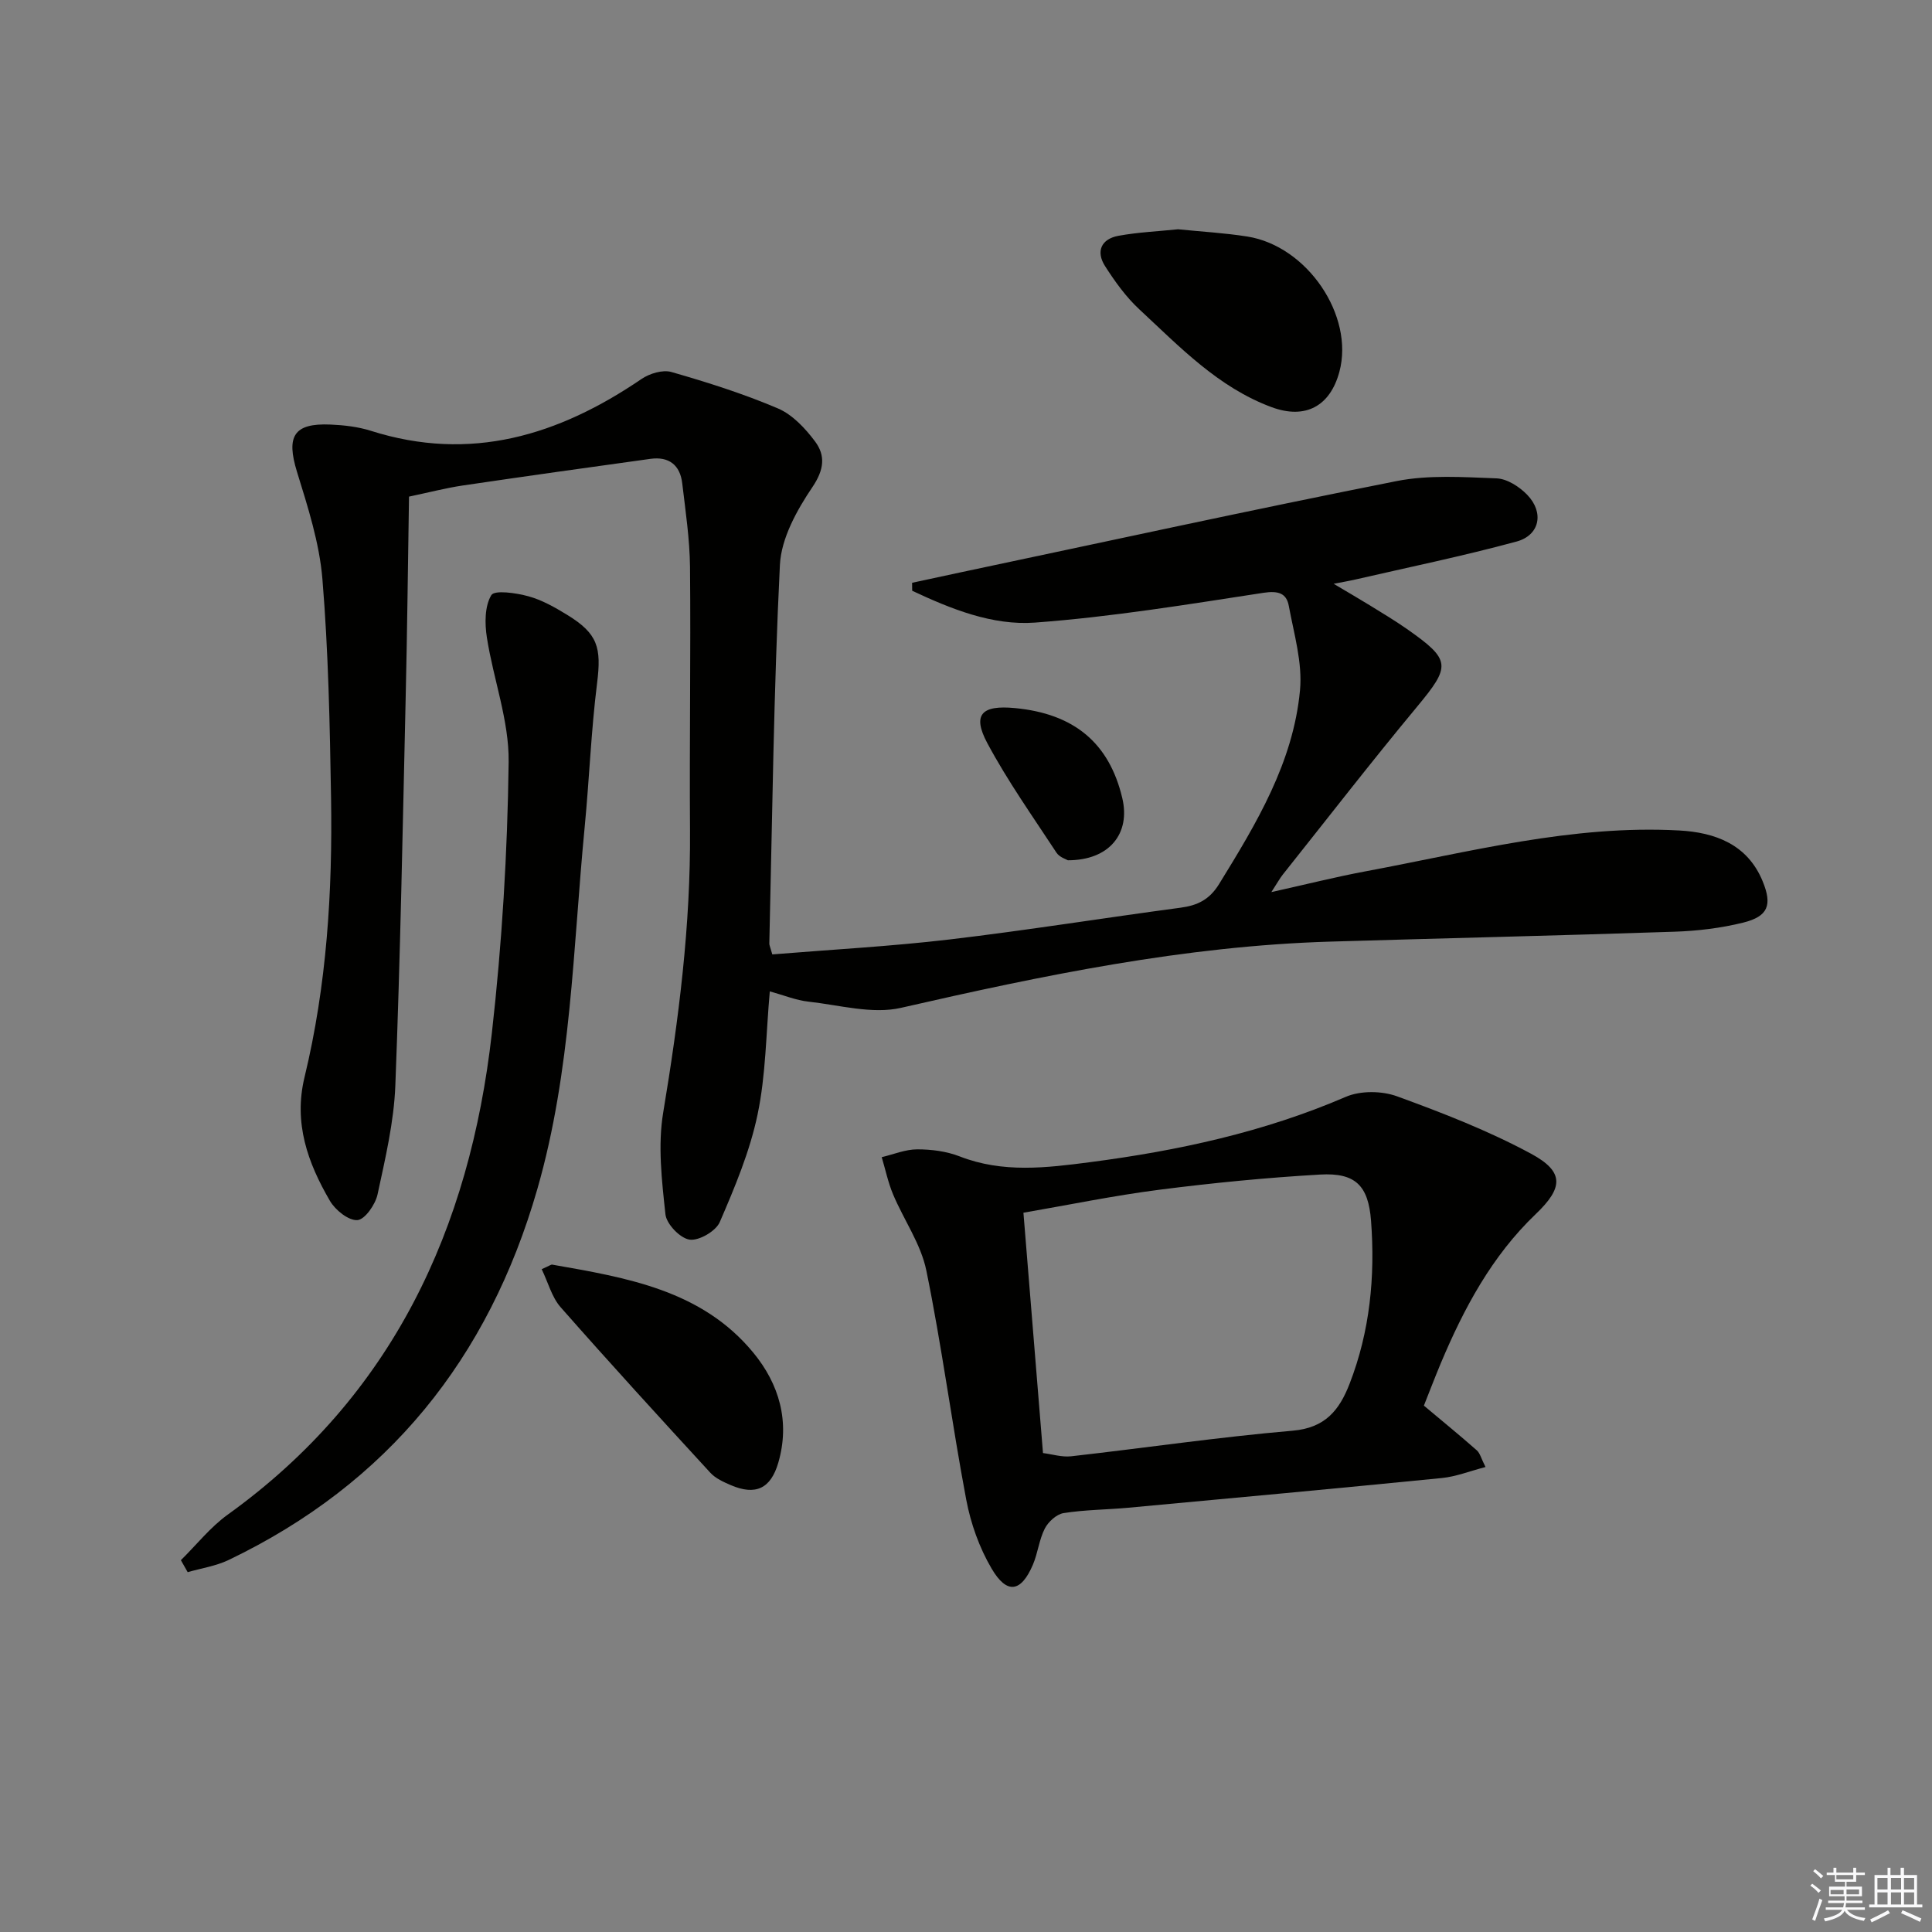
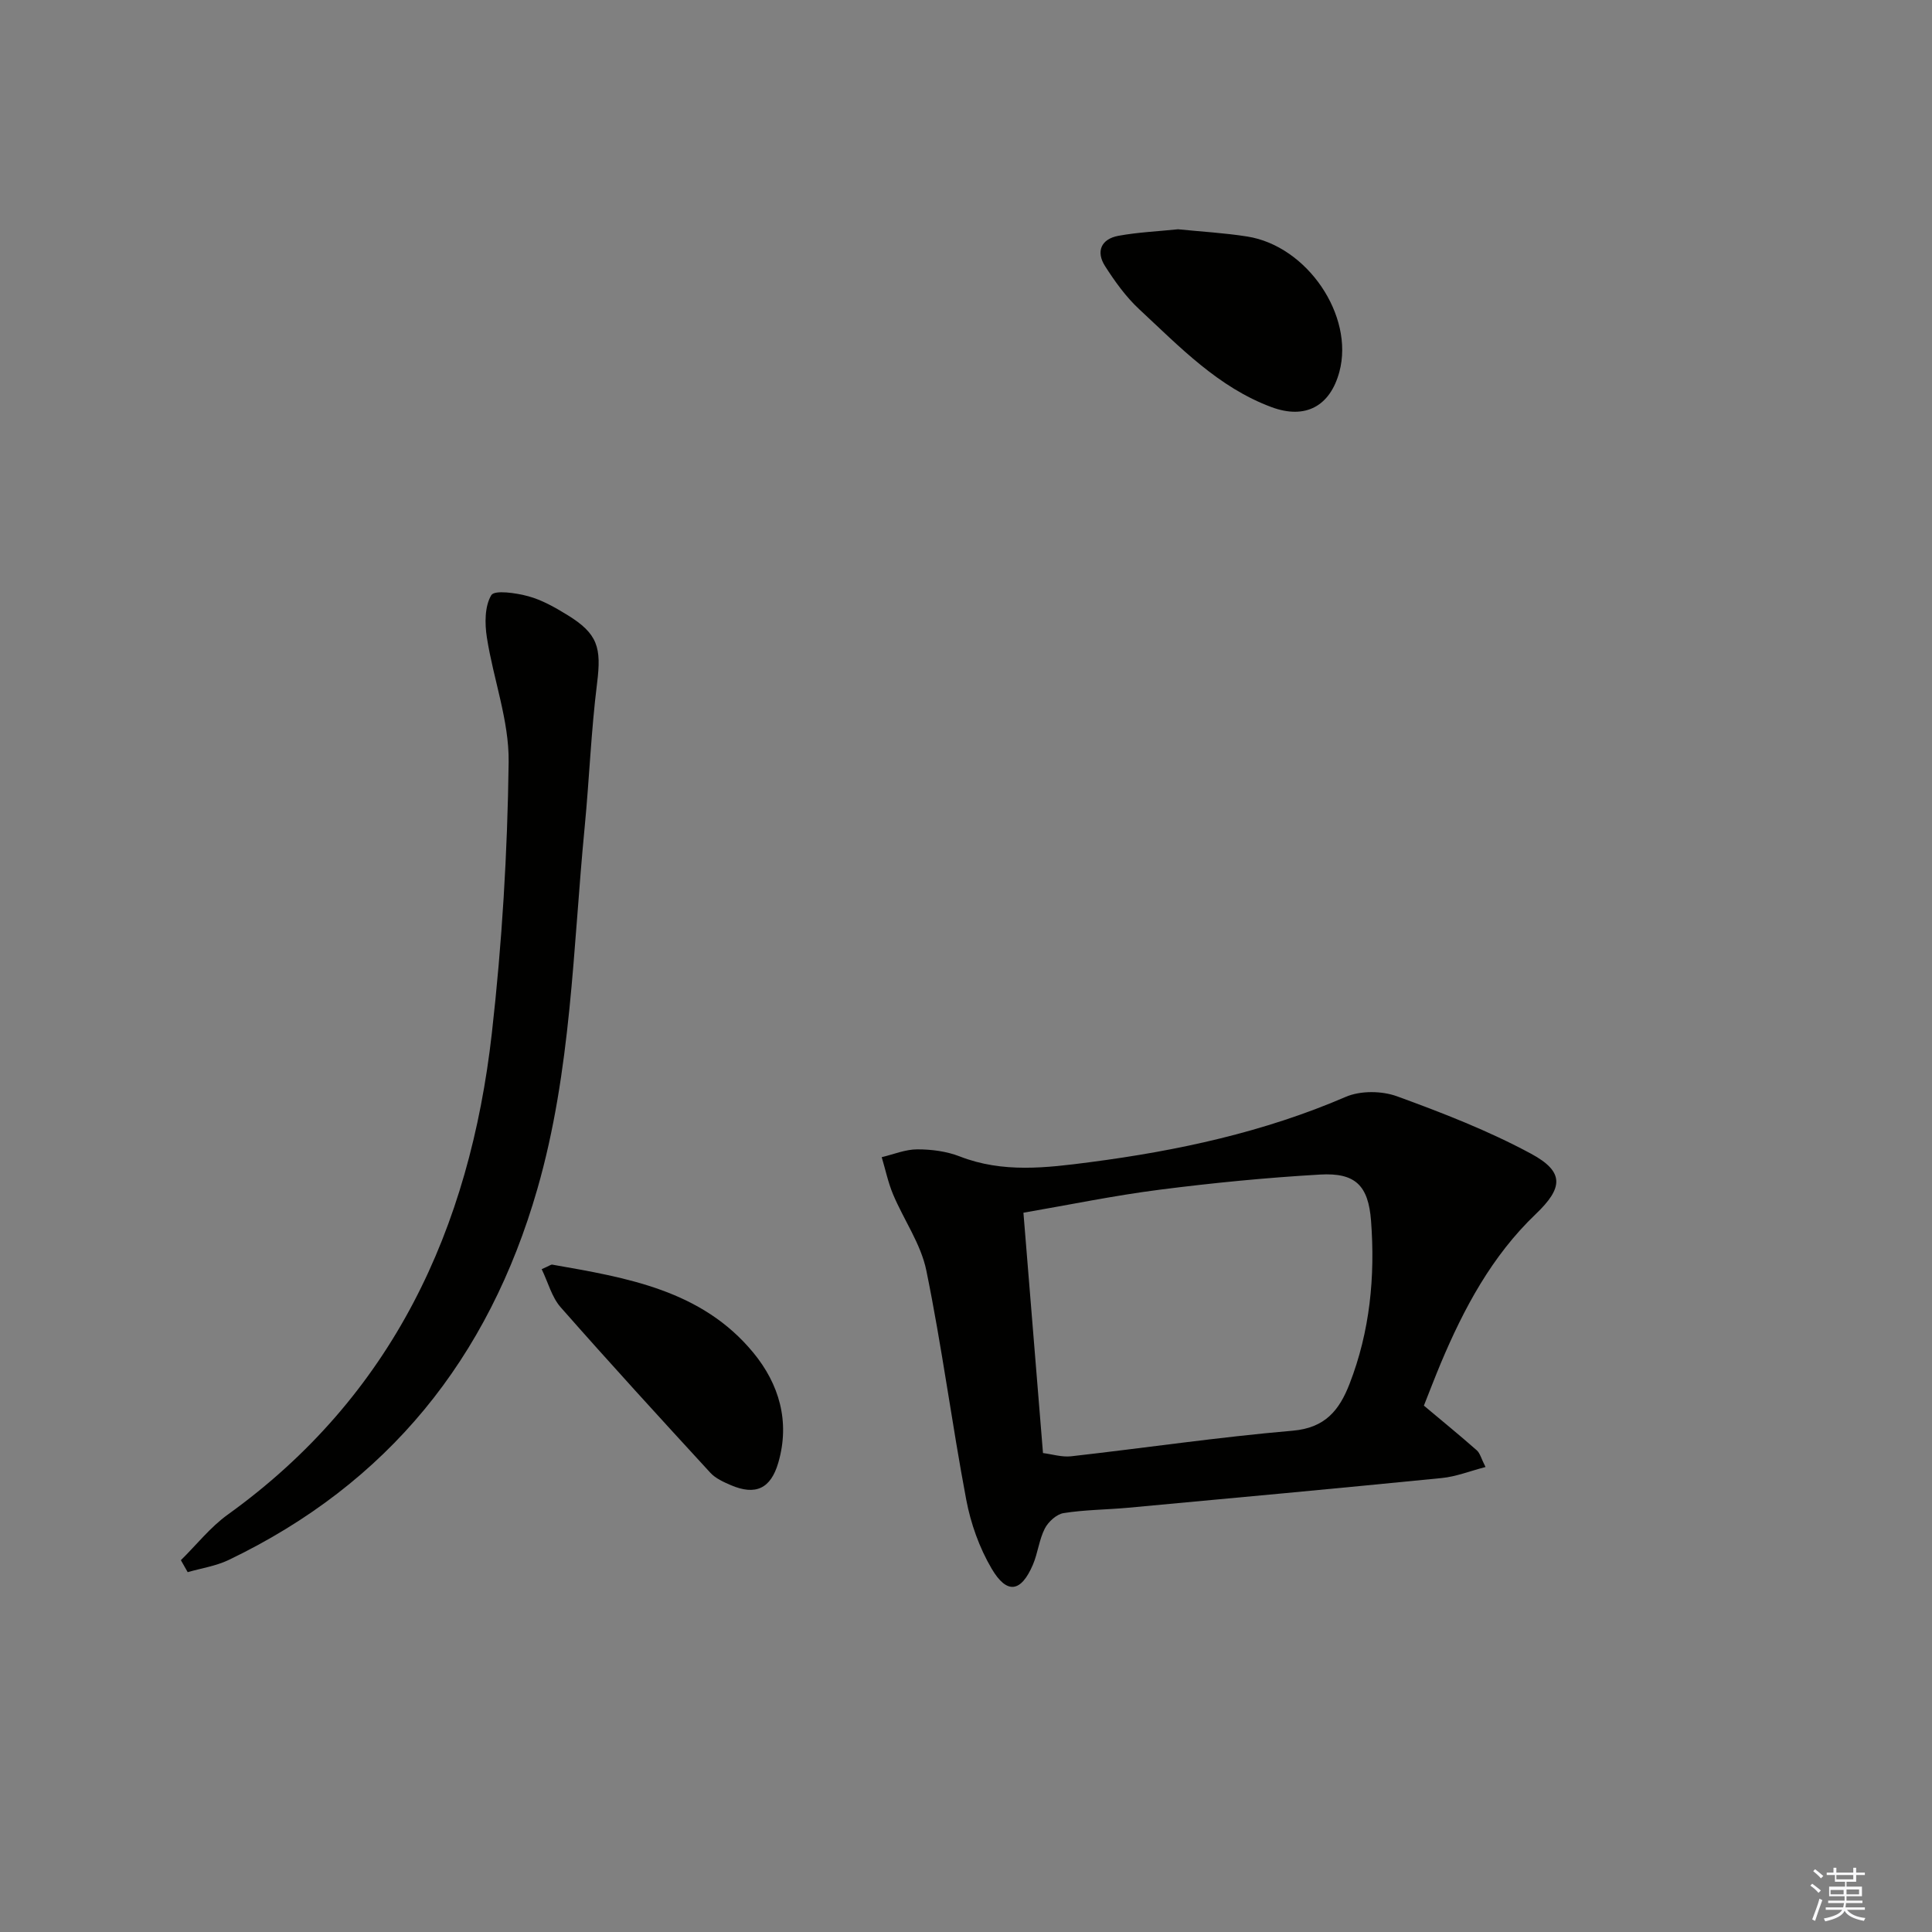
<svg xmlns="http://www.w3.org/2000/svg" enable-background="new 0 0 400 400" viewBox="0 0 400 400">
  <rect x="0" y="0" width="400" height="400" fill="#808080" stroke="none" />
  <g fill="#010100">
-     <path d="m159.9 197.6c12.24-1 24.5-1.66 36.67-3.09 15.98-1.89 31.89-4.45 47.85-6.58 3.52-.47 5.99-1.67 7.98-4.9 7.72-12.52 15.35-25.16 16.75-40.11.54-5.71-1.25-11.69-2.32-17.49-.48-2.61-2.18-3.16-5.22-2.7-15.73 2.41-31.48 5-47.32 6.17-8.82.65-17.4-2.82-25.43-6.59-.01-.55-.01-1.1-.02-1.65 3.39-.73 6.78-1.47 10.18-2.19 30.02-6.34 60-12.9 90.1-18.86 6.69-1.33 13.82-.83 20.72-.57 2.19.08 4.74 1.73 6.36 3.41 3.52 3.65 2.61 8.36-2.21 9.67-11.17 3.03-22.52 5.36-33.81 7.96-.93.21-1.87.36-4.06.79 3.2 1.9 5.39 3.17 7.55 4.5 2.55 1.57 5.12 3.11 7.57 4.82 9.25 6.48 9.18 7.66 2.09 16.2-9.46 11.39-18.52 23.1-27.74 34.68-.59.74-1.04 1.58-2.37 3.63 7.32-1.63 13.35-3.15 19.45-4.29 21.51-4.01 42.83-9.68 64.98-8.47 7.38.4 14.14 2.83 17.29 10.52 2.03 4.93 1.12 7.27-4 8.55-4.63 1.15-9.48 1.73-14.25 1.89-23.74.8-47.5 1.34-71.25 2.05-30.2.9-59.56 7-88.89 13.71-5.98 1.37-12.77-.58-19.16-1.28-2.58-.28-5.08-1.32-8.01-2.13-.79 8.74-.81 17.29-2.53 25.48-1.6 7.66-4.71 15.07-7.83 22.29-.81 1.88-4.32 3.92-6.26 3.63-1.96-.29-4.78-3.23-4.99-5.25-.75-6.98-1.6-14.24-.46-21.07 3.23-19.38 5.69-38.75 5.55-58.44-.13-18.16.17-36.32 0-54.48-.06-5.78-.93-11.57-1.61-17.34-.44-3.79-2.76-5.6-6.58-5.07-12.97 1.79-25.94 3.61-38.89 5.52-3.42.51-6.79 1.39-11.1 2.3-.22 13.91-.37 27.99-.7 42.08-.61 26.62-1.1 53.24-2.13 79.84-.29 7.56-2.08 15.1-3.68 22.54-.45 2.1-2.62 5.22-4.17 5.33-1.84.13-4.59-2.08-5.7-4-4.58-7.86-7.55-16.09-5.25-25.59 4.6-19.02 5.81-38.43 5.49-57.92-.25-15.09-.55-30.21-1.79-45.23-.62-7.49-3.02-14.92-5.26-22.18-2.27-7.37-.69-10.12 6.93-9.79 2.8.12 5.69.45 8.35 1.29 20.65 6.56 38.87.97 56.04-10.72 1.67-1.14 4.4-1.97 6.2-1.45 7.46 2.14 14.91 4.5 22.05 7.54 3.02 1.29 5.67 4.13 7.7 6.85 2.16 2.91 1.88 5.81-.54 9.41-3.23 4.78-6.48 10.62-6.75 16.15-1.29 26.08-1.57 52.21-2.19 78.33-.03.32.14.64.62 2.3z" />
    <path d="m294.8 291.02c3.87 3.25 7.47 6.18 10.95 9.25.68.6.92 1.71 1.81 3.46-3.24.84-6.1 1.99-9.04 2.28-21.63 2.15-43.27 4.15-64.92 6.15-4.46.41-8.98.41-13.39 1.11-1.46.23-3.17 1.79-3.89 3.19-1.19 2.32-1.44 5.1-2.48 7.52-2.45 5.7-5.37 6.18-8.55.76-2.53-4.3-4.31-9.32-5.24-14.24-2.98-15.77-5.04-31.72-8.26-47.44-1.12-5.5-4.66-10.48-6.89-15.78-1.03-2.46-1.58-5.13-2.35-7.7 2.45-.58 4.91-1.62 7.36-1.62 2.94 0 6.06.4 8.78 1.46 8.93 3.49 17.98 2.37 27.03 1.19 18.17-2.37 35.95-6.21 52.91-13.52 3.04-1.31 7.46-1.26 10.61-.11 9.45 3.44 18.91 7.12 27.74 11.88 6.97 3.76 6.66 7.08.96 12.52-9.07 8.67-14.85 19.48-19.65 30.89-1.2 2.88-2.32 5.8-3.49 8.75zm-82.91-39.94c1.4 17.16 2.71 33.33 4.05 49.76 1.9.24 3.91.88 5.82.67 15.3-1.73 30.56-3.98 45.89-5.3 6.72-.58 9.64-4.25 11.75-9.67 4.24-10.9 5.33-22.24 4.46-33.79-.56-7.31-3.24-9.99-10.55-9.57-11.08.64-22.16 1.72-33.17 3.13-9.49 1.21-18.89 3.16-28.25 4.77z" />
    <path d="m37.45 323.02c3.23-3.18 6.1-6.85 9.74-9.46 34.1-24.54 50.06-59.13 54.64-99.64 2.11-18.62 3.24-37.42 3.48-56.15.11-8.57-3.17-17.16-4.51-25.8-.45-2.89-.46-6.45.92-8.75.67-1.11 5.15-.46 7.67.23 2.82.77 5.51 2.3 8.04 3.85 6.37 3.9 7.11 6.78 6.19 14.14-1.24 9.88-1.61 19.87-2.57 29.8-2.43 25.08-2.74 50.4-9.8 74.94-10.1 35.09-30.92 60.98-63.94 76.81-2.62 1.25-5.62 1.69-8.45 2.51-.48-.83-.95-1.66-1.41-2.48z" />
    <path d="m243.9 47.47c4.79.49 9.61.75 14.34 1.5 12.43 1.97 22.17 16.4 19.07 27.99-1.91 7.13-7.03 9.93-14.03 7.34-11.06-4.09-19.04-12.5-27.4-20.26-2.75-2.55-5.03-5.73-7.07-8.91-1.97-3.06-.83-5.65 2.75-6.31 4.04-.74 8.18-.92 12.34-1.35z" />
    <path d="m112.15 262.77c1.6-.7 1.93-.99 2.2-.94 15.35 2.7 30.92 5.24 41.61 18.22 5.35 6.49 7.65 14.27 5.18 22.78-1.57 5.39-4.71 6.85-9.84 4.65-1.51-.65-3.15-1.39-4.23-2.56-10.43-11.35-20.84-22.73-31.02-34.3-1.81-2.07-2.56-5.08-3.9-7.85z" />
-     <path d="m221.09 178.11c-.32-.2-1.73-.62-2.35-1.56-4.91-7.49-10.12-14.83-14.33-22.7-3.15-5.9-1.2-7.91 5.71-7.25 12.27 1.16 19.53 7.23 22.23 18.61 1.76 7.35-2.66 12.91-11.26 12.9z" />
  </g>
  <path d="m374.8 390.4.4-.4c.7.5 1.3 1 1.8 1.4l-.5.5c-.5-.6-1.1-1.1-1.7-1.5zm1 7.3-.6-.3c.5-1.4 1.1-2.8 1.5-4.3.2.1.4.2.6.3-.5 1.3-1 2.8-1.5 4.3zm-.4-10.3.4-.4c.4.3 1 .8 1.7 1.4l-.5.5c-.4-.5-1-1-1.6-1.5zm2.5.3h1.7v-1h.6v1h3.5v-1h.6v1h1.8v.5h-1.8v1.4h-2v1h3.2v2h-3.2v.9h3.3v.5h-3.4c0 .3-.1.6-.1.9h4v.5h-3.7c.7.9 1.9 1.5 3.8 1.7-.1.2-.2.4-.3.6-2.1-.4-3.5-1.1-4-2.1-.4 1-1.8 1.7-4 2.2-.1-.2-.2-.4-.3-.6 2.1-.4 3.4-1 3.8-1.8h-3.4v-.5h3.6c.1-.3.1-.6.2-.9h-3.3v-.5h3.4c0-.3 0-.6 0-.9h-3.2v-2h3.3v-1h-2.1v-1.4h-1.7v-.5zm1.1 3.5v1h2.7c0-.3 0-.4 0-.4 0-.1 0-.2 0-.2 0-.1 0-.2 0-.3h-2.7zm1.2-3v.9h3.5v-.9zm4.7 3h-2.6v.6.4h2.6z" fill="#fafafb" />
-   <path d="m393.6 386.7h.6v1.5h2.7v6.1h1.1v.6h-11v-.6h1.1v-6.1h2.7v-1.5h.6v1.5h2.1v-1.5zm-2.7 8.8.4.6c-1.2.6-2.5 1.3-3.8 1.9-.1-.2-.2-.4-.3-.6 1.2-.6 2.5-1.2 3.7-1.9zm-2.2-6.7v2.4h2.1v-2.4zm0 3v2.5h2.1v-2.5zm2.8-3v2.4h2.1v-2.4zm0 3v2.5h2.1v-2.5zm6 6.1c-1.4-.7-2.7-1.3-3.9-1.8l.3-.6c1.5.6 2.7 1.2 3.9 1.7zm-1.2-9.1h-2.1v2.4h2.1zm-2.1 3v2.5h2.1v-2.5z" fill="#fafafb" />
</svg>